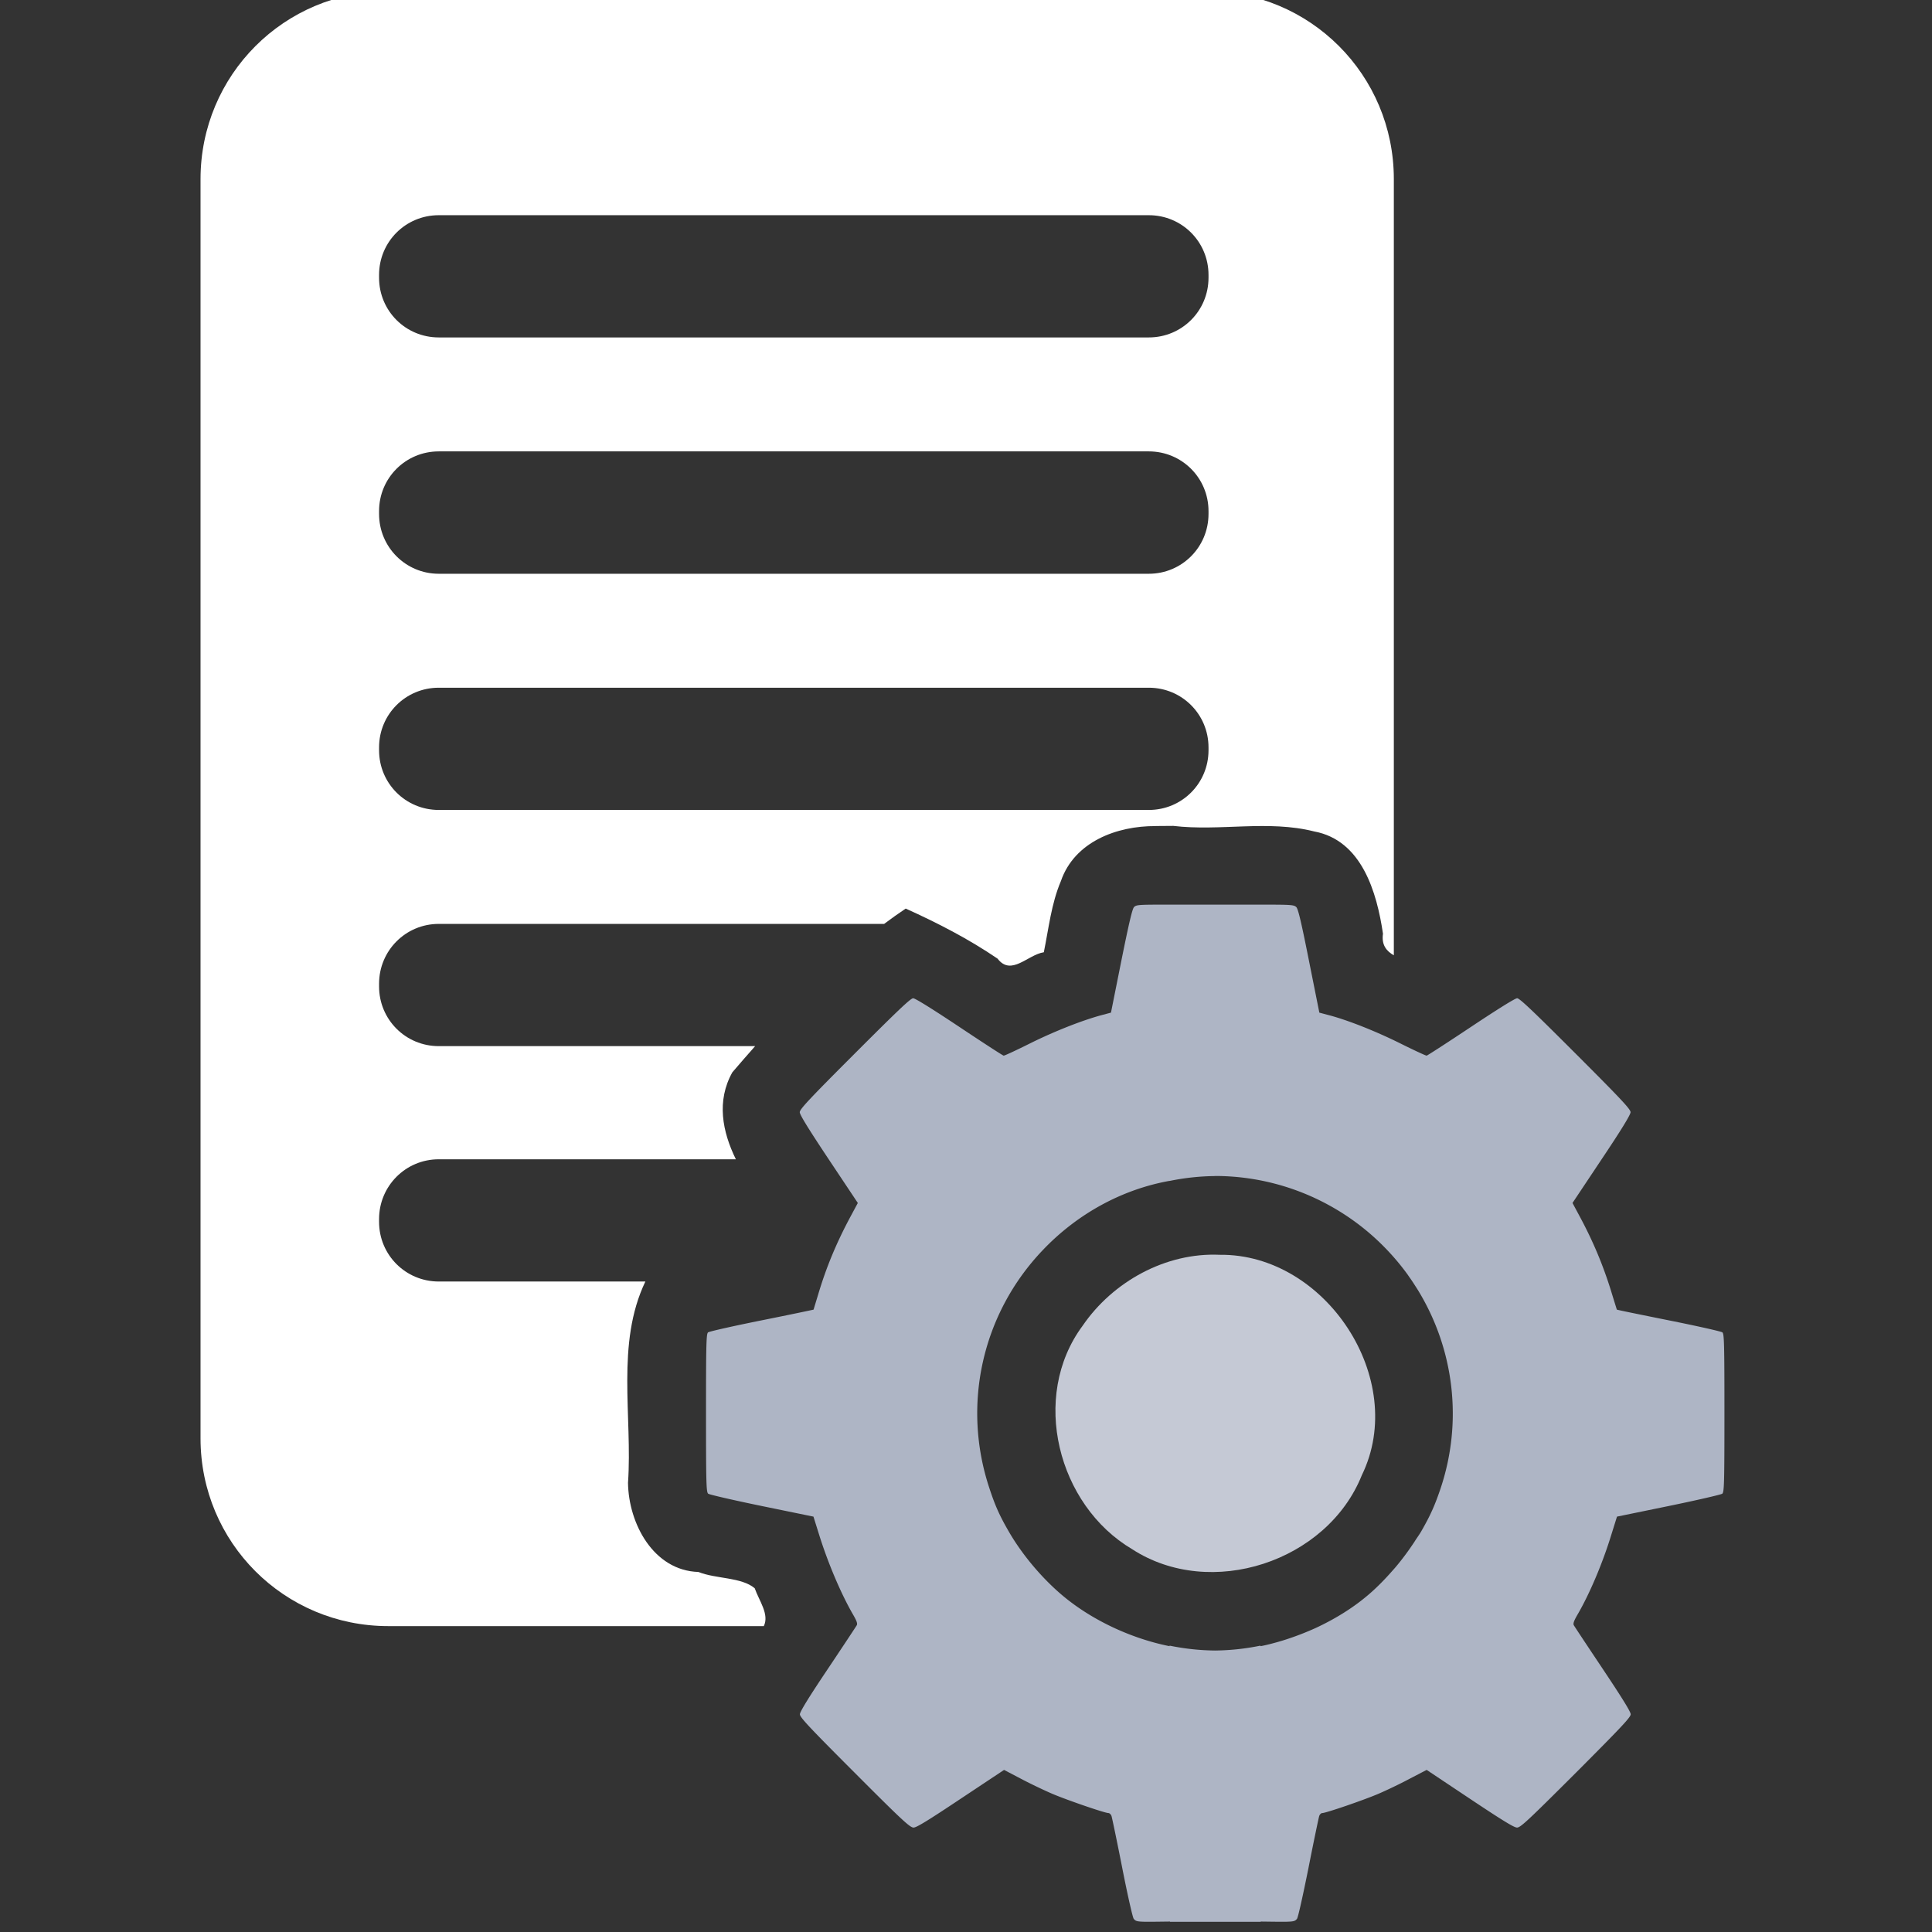
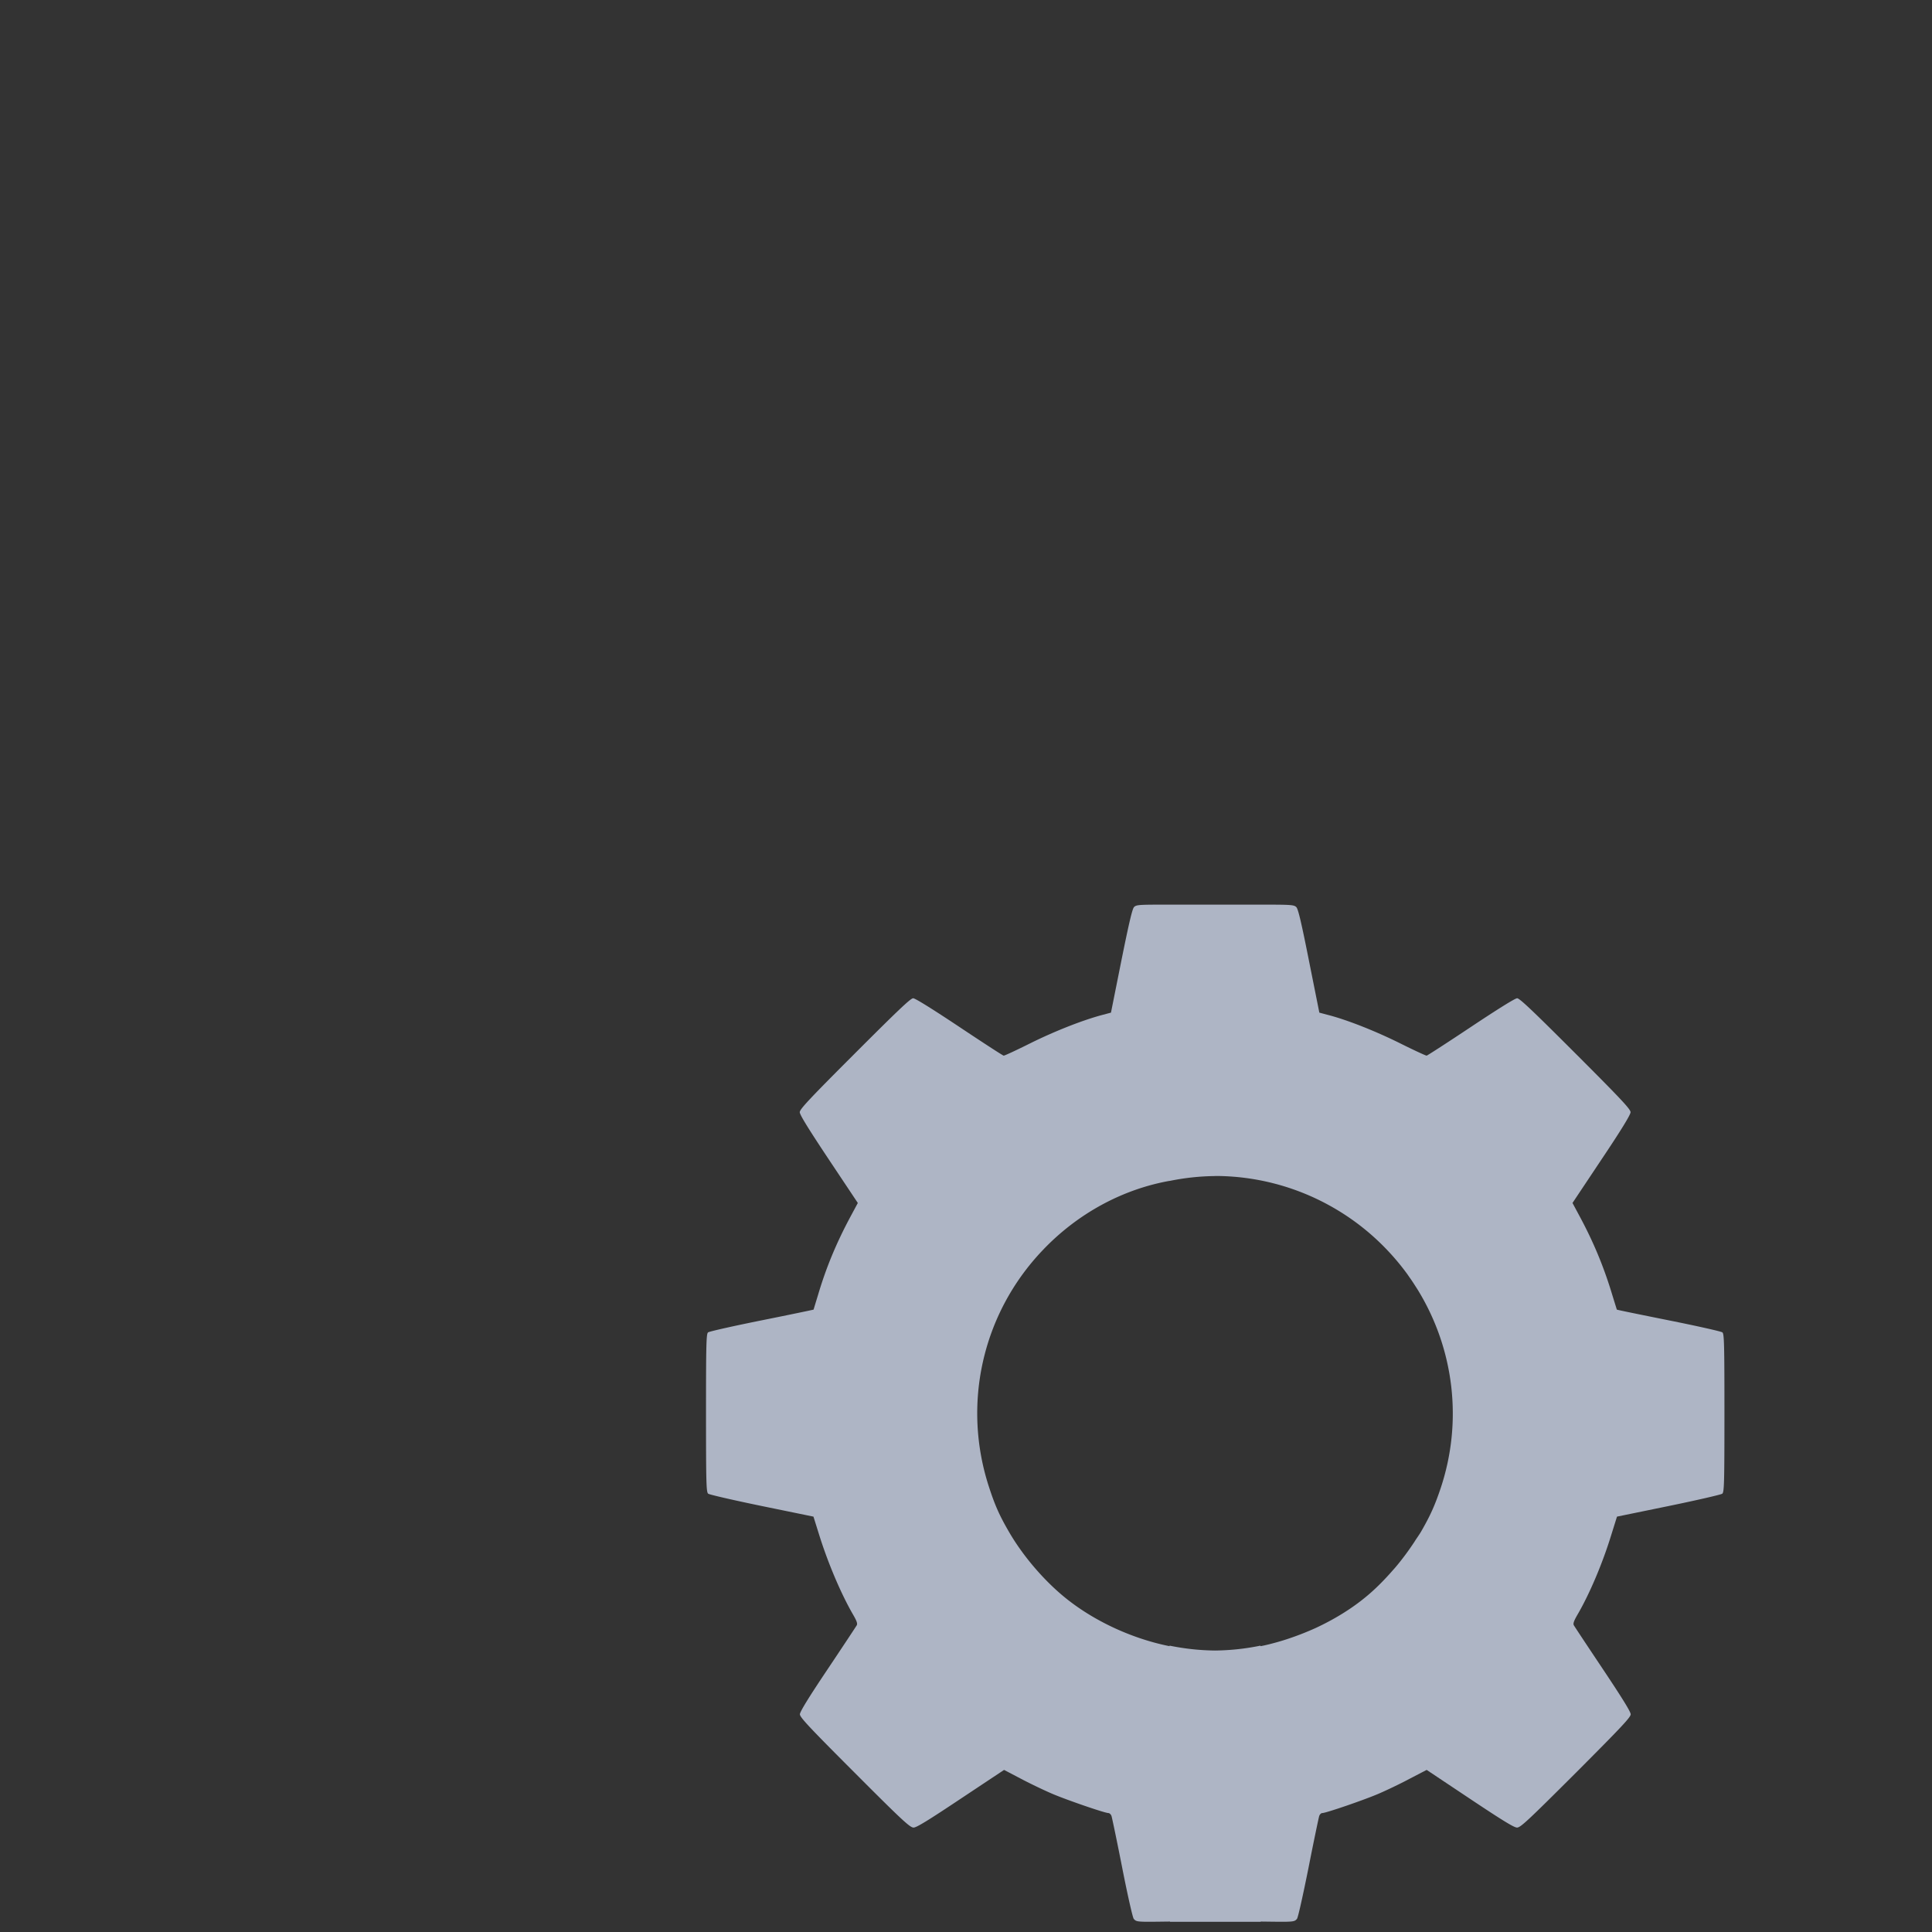
<svg xmlns="http://www.w3.org/2000/svg" xmlns:ns1="http://sodipodi.sourceforge.net/DTD/sodipodi-0.dtd" xmlns:ns2="http://www.inkscape.org/namespaces/inkscape" width="100mm" height="100mm" viewBox="0 0 100 100" id="svg1" ns1:docname="3.svg" ns2:version="1.3.2 (091e20e, 2023-11-25, custom)">
  <rect x="0" y="0" width="100" height="100" fill="#333333" stroke="none" />
  <defs id="defs1" />
  <g ns2:label="Layer 1" ns2:groupmode="layer" id="layer1">
    <g id="g10" transform="matrix(8.968,0,0,8.968,-392.816,-1084.331)">
      <g id="g7" transform="matrix(0.783,0,0,0.783,9.74,26.184)">
-         <path id="rect219-9-0-9-9" style="fill:#ffffff;fill-opacity:1;stroke:none;stroke-width:0.232;stroke-linecap:square;stroke-linejoin:round;stroke-miterlimit:3.7;stroke-dasharray:none;stroke-opacity:1;paint-order:stroke fill markers" d="m 46.364,120.915 c -0.767,0 -1.384,0.618 -1.384,1.385 v 9.282 c 0,0.767 0.617,1.384 1.384,1.384 h 2.768 c 0.042,-0.087 -0.034,-0.185 -0.067,-0.279 -0.099,-0.083 -0.285,-0.068 -0.415,-0.12 -0.333,-0.011 -0.515,-0.359 -0.519,-0.657 0.034,-0.491 -0.091,-1.027 0.128,-1.484 h -1.523 c -0.244,0 -0.44,-0.196 -0.44,-0.44 v -0.02 c 0,-0.244 0.196,-0.441 0.44,-0.441 h 2.19 c -0.1,-0.204 -0.144,-0.43 -0.026,-0.641 0.055,-0.065 0.112,-0.129 0.168,-0.193 h -2.332 c -0.244,0 -0.44,-0.196 -0.44,-0.44 v -0.02 c 0,-0.244 0.196,-0.441 0.44,-0.441 h 3.283 c 0.052,-0.039 0.105,-0.077 0.159,-0.113 0.235,0.106 0.464,0.224 0.677,0.369 0.101,0.132 0.222,-0.029 0.341,-0.047 0.036,-0.176 0.055,-0.358 0.126,-0.525 0.1,-0.29 0.413,-0.407 0.698,-0.405 v -5.2e-4 c 0.043,0 0.087,-6.4e-4 0.13,-0.001 0.346,0.041 0.699,-0.045 1.039,0.041 0.351,0.065 0.462,0.449 0.507,0.754 -0.012,0.083 0.026,0.128 0.08,0.159 v -5.722 c 0,-0.767 -0.617,-1.385 -1.384,-1.385 z m 0.372,1.651 h 5.234 c 0.244,0 0.44,0.196 0.44,0.44 v 0.021 c 0,0.244 -0.196,0.44 -0.44,0.44 h -5.234 c -0.244,0 -0.44,-0.196 -0.44,-0.44 v -0.021 c 0,-0.244 0.196,-0.44 0.44,-0.44 z m 0,1.741 h 5.234 c 0.244,0 0.44,0.196 0.44,0.44 v 0.021 c 0,0.244 -0.196,0.441 -0.44,0.441 h -5.234 c -0.244,0 -0.44,-0.197 -0.44,-0.441 v -0.021 c 0,-0.244 0.196,-0.44 0.44,-0.44 z m 0,1.742 h 5.234 c 0.244,0 0.44,0.196 0.44,0.44 v 0.021 c 0,0.244 -0.196,0.44 -0.44,0.44 h -5.234 c -0.244,0 -0.44,-0.196 -0.44,-0.44 v -0.021 c 0,-0.244 0.196,-0.44 0.44,-0.44 z" />
-         <path d="m 52.493,130.229 c 0.78,-0.009 1.392,0.918 1.047,1.625 -0.255,0.637 -1.114,0.921 -1.693,0.545 -0.549,-0.324 -0.753,-1.124 -0.365,-1.647 0.223,-0.326 0.613,-0.541 1.011,-0.523 z" style="fill:#c5c9d5;fill-opacity:1;stroke-width:0.037" id="path1-13-9" />
        <path id="path1-2-5-8-3" style="fill:#aeb5c5;fill-opacity:1;stroke-width:0.037" d="m 52.088,127.648 c -0.189,0 -0.211,0.001 -0.227,0.018 -0.013,0.013 -0.037,0.116 -0.094,0.398 l -0.076,0.38 -0.064,0.017 c -0.143,0.038 -0.347,0.118 -0.527,0.207 -0.104,0.052 -0.194,0.094 -0.2,0.093 -0.006,-3.9e-4 -0.153,-0.096 -0.327,-0.212 -0.197,-0.131 -0.325,-0.211 -0.34,-0.211 -0.019,0 -0.115,0.092 -0.43,0.407 -0.339,0.339 -0.406,0.411 -0.406,0.433 0,0.019 0.065,0.124 0.214,0.348 l 0.214,0.321 -0.051,0.095 c -0.104,0.193 -0.181,0.376 -0.242,0.582 -0.018,0.059 -0.033,0.108 -0.033,0.109 -7.57e-4,0.001 -0.173,0.037 -0.382,0.079 -0.209,0.042 -0.387,0.082 -0.396,0.089 -0.013,0.011 -0.015,0.083 -0.015,0.594 0,0.522 0.002,0.583 0.016,0.595 0.009,0.007 0.187,0.048 0.396,0.091 l 0.38,0.078 0.041,0.131 c 0.066,0.212 0.163,0.44 0.252,0.593 0.026,0.045 0.033,0.065 0.026,0.077 -0.005,0.009 -0.101,0.154 -0.214,0.323 -0.143,0.213 -0.205,0.315 -0.205,0.333 0,0.022 0.068,0.095 0.404,0.431 0.354,0.355 0.408,0.404 0.434,0.404 0.022,0 0.108,-0.053 0.348,-0.213 l 0.319,-0.212 0.126,0.066 c 0.07,0.037 0.175,0.087 0.234,0.112 0.112,0.047 0.383,0.14 0.409,0.14 0.008,0 0.019,0.01 0.023,0.022 0.004,0.012 0.04,0.184 0.079,0.382 0.039,0.199 0.077,0.367 0.085,0.376 0.02,0.023 0.025,0.023 0.244,0.02 l 0.023,-2.8e-4 v 0.002 h 0.669 v -0.002 l 0.023,2.8e-4 c 0.219,0.003 0.224,0.003 0.244,-0.02 0.008,-0.009 0.045,-0.177 0.085,-0.376 0.039,-0.198 0.075,-0.37 0.079,-0.382 0.004,-0.012 0.014,-0.022 0.023,-0.022 0.026,0 0.298,-0.093 0.409,-0.14 0.059,-0.025 0.164,-0.075 0.233,-0.112 l 0.127,-0.066 0.318,0.212 c 0.24,0.16 0.326,0.213 0.348,0.213 0.026,0 0.079,-0.05 0.434,-0.404 0.335,-0.336 0.404,-0.409 0.404,-0.431 0,-0.019 -0.063,-0.12 -0.205,-0.333 -0.113,-0.169 -0.209,-0.314 -0.214,-0.323 -0.007,-0.012 2.5e-5,-0.032 0.026,-0.077 0.089,-0.152 0.186,-0.38 0.251,-0.593 l 0.041,-0.131 0.38,-0.078 c 0.209,-0.043 0.387,-0.084 0.396,-0.091 0.014,-0.012 0.016,-0.072 0.016,-0.595 0,-0.511 -0.002,-0.583 -0.015,-0.594 -0.008,-0.007 -0.186,-0.047 -0.396,-0.089 -0.209,-0.042 -0.381,-0.077 -0.382,-0.079 -7.57e-4,-0.001 -0.016,-0.051 -0.034,-0.109 -0.062,-0.206 -0.138,-0.389 -0.242,-0.582 l -0.051,-0.095 0.214,-0.321 c 0.15,-0.224 0.214,-0.33 0.214,-0.348 0,-0.022 -0.067,-0.094 -0.406,-0.433 -0.315,-0.315 -0.412,-0.407 -0.43,-0.407 -0.015,0 -0.143,0.08 -0.34,0.211 -0.174,0.116 -0.321,0.211 -0.327,0.212 -0.006,6.3e-4 -0.096,-0.041 -0.2,-0.093 -0.18,-0.089 -0.384,-0.17 -0.527,-0.207 l -0.064,-0.017 -0.076,-0.38 c -0.056,-0.282 -0.08,-0.385 -0.094,-0.398 -0.016,-0.016 -0.038,-0.018 -0.227,-0.018 h -0.035 -0.175 -0.32 -0.175 z m 0.37,2 a 1.749,1.749 0 0 1 0.839,0.215 1.749,1.749 0 0 1 0.433,0.334 1.749,1.749 0 0 1 0.142,0.17 c 0.009,0.012 0.017,0.025 0.026,0.037 a 1.749,1.749 0 0 1 0.03,0.045 c 0.01,0.016 0.021,0.032 0.031,0.049 0.261,0.432 0.326,0.961 0.162,1.452 -0.042,0.125 -0.075,0.199 -0.141,0.314 -0.014,0.025 -0.032,0.049 -0.048,0.074 a 1.749,1.749 0 0 1 -0.005,0.008 c -0.043,0.065 -0.09,0.129 -0.142,0.19 a 1.749,1.749 0 0 1 -0.016,0.018 c -0.062,0.071 -0.128,0.138 -0.196,0.194 -0.108,0.09 -0.236,0.168 -0.371,0.231 a 1.749,1.749 0 0 1 -0.048,0.021 c -0.056,0.024 -0.113,0.045 -0.171,0.064 a 1.749,1.749 0 0 1 -0.059,0.018 c -0.043,0.012 -0.087,0.024 -0.131,0.032 v -0.004 a 1.749,1.749 0 0 1 -0.335,0.036 1.749,1.749 0 0 1 -0.335,-0.036 v 0.004 c -0.28,-0.056 -0.566,-0.189 -0.78,-0.366 -0.156,-0.129 -0.308,-0.309 -0.408,-0.484 -0.066,-0.114 -0.099,-0.189 -0.14,-0.314 -0.204,-0.613 -0.055,-1.284 0.391,-1.753 0.256,-0.27 0.586,-0.45 0.937,-0.513 v 6.3e-4 a 1.749,1.749 0 0 1 0.335,-0.036 z" />
      </g>
    </g>
  </g>
</svg>